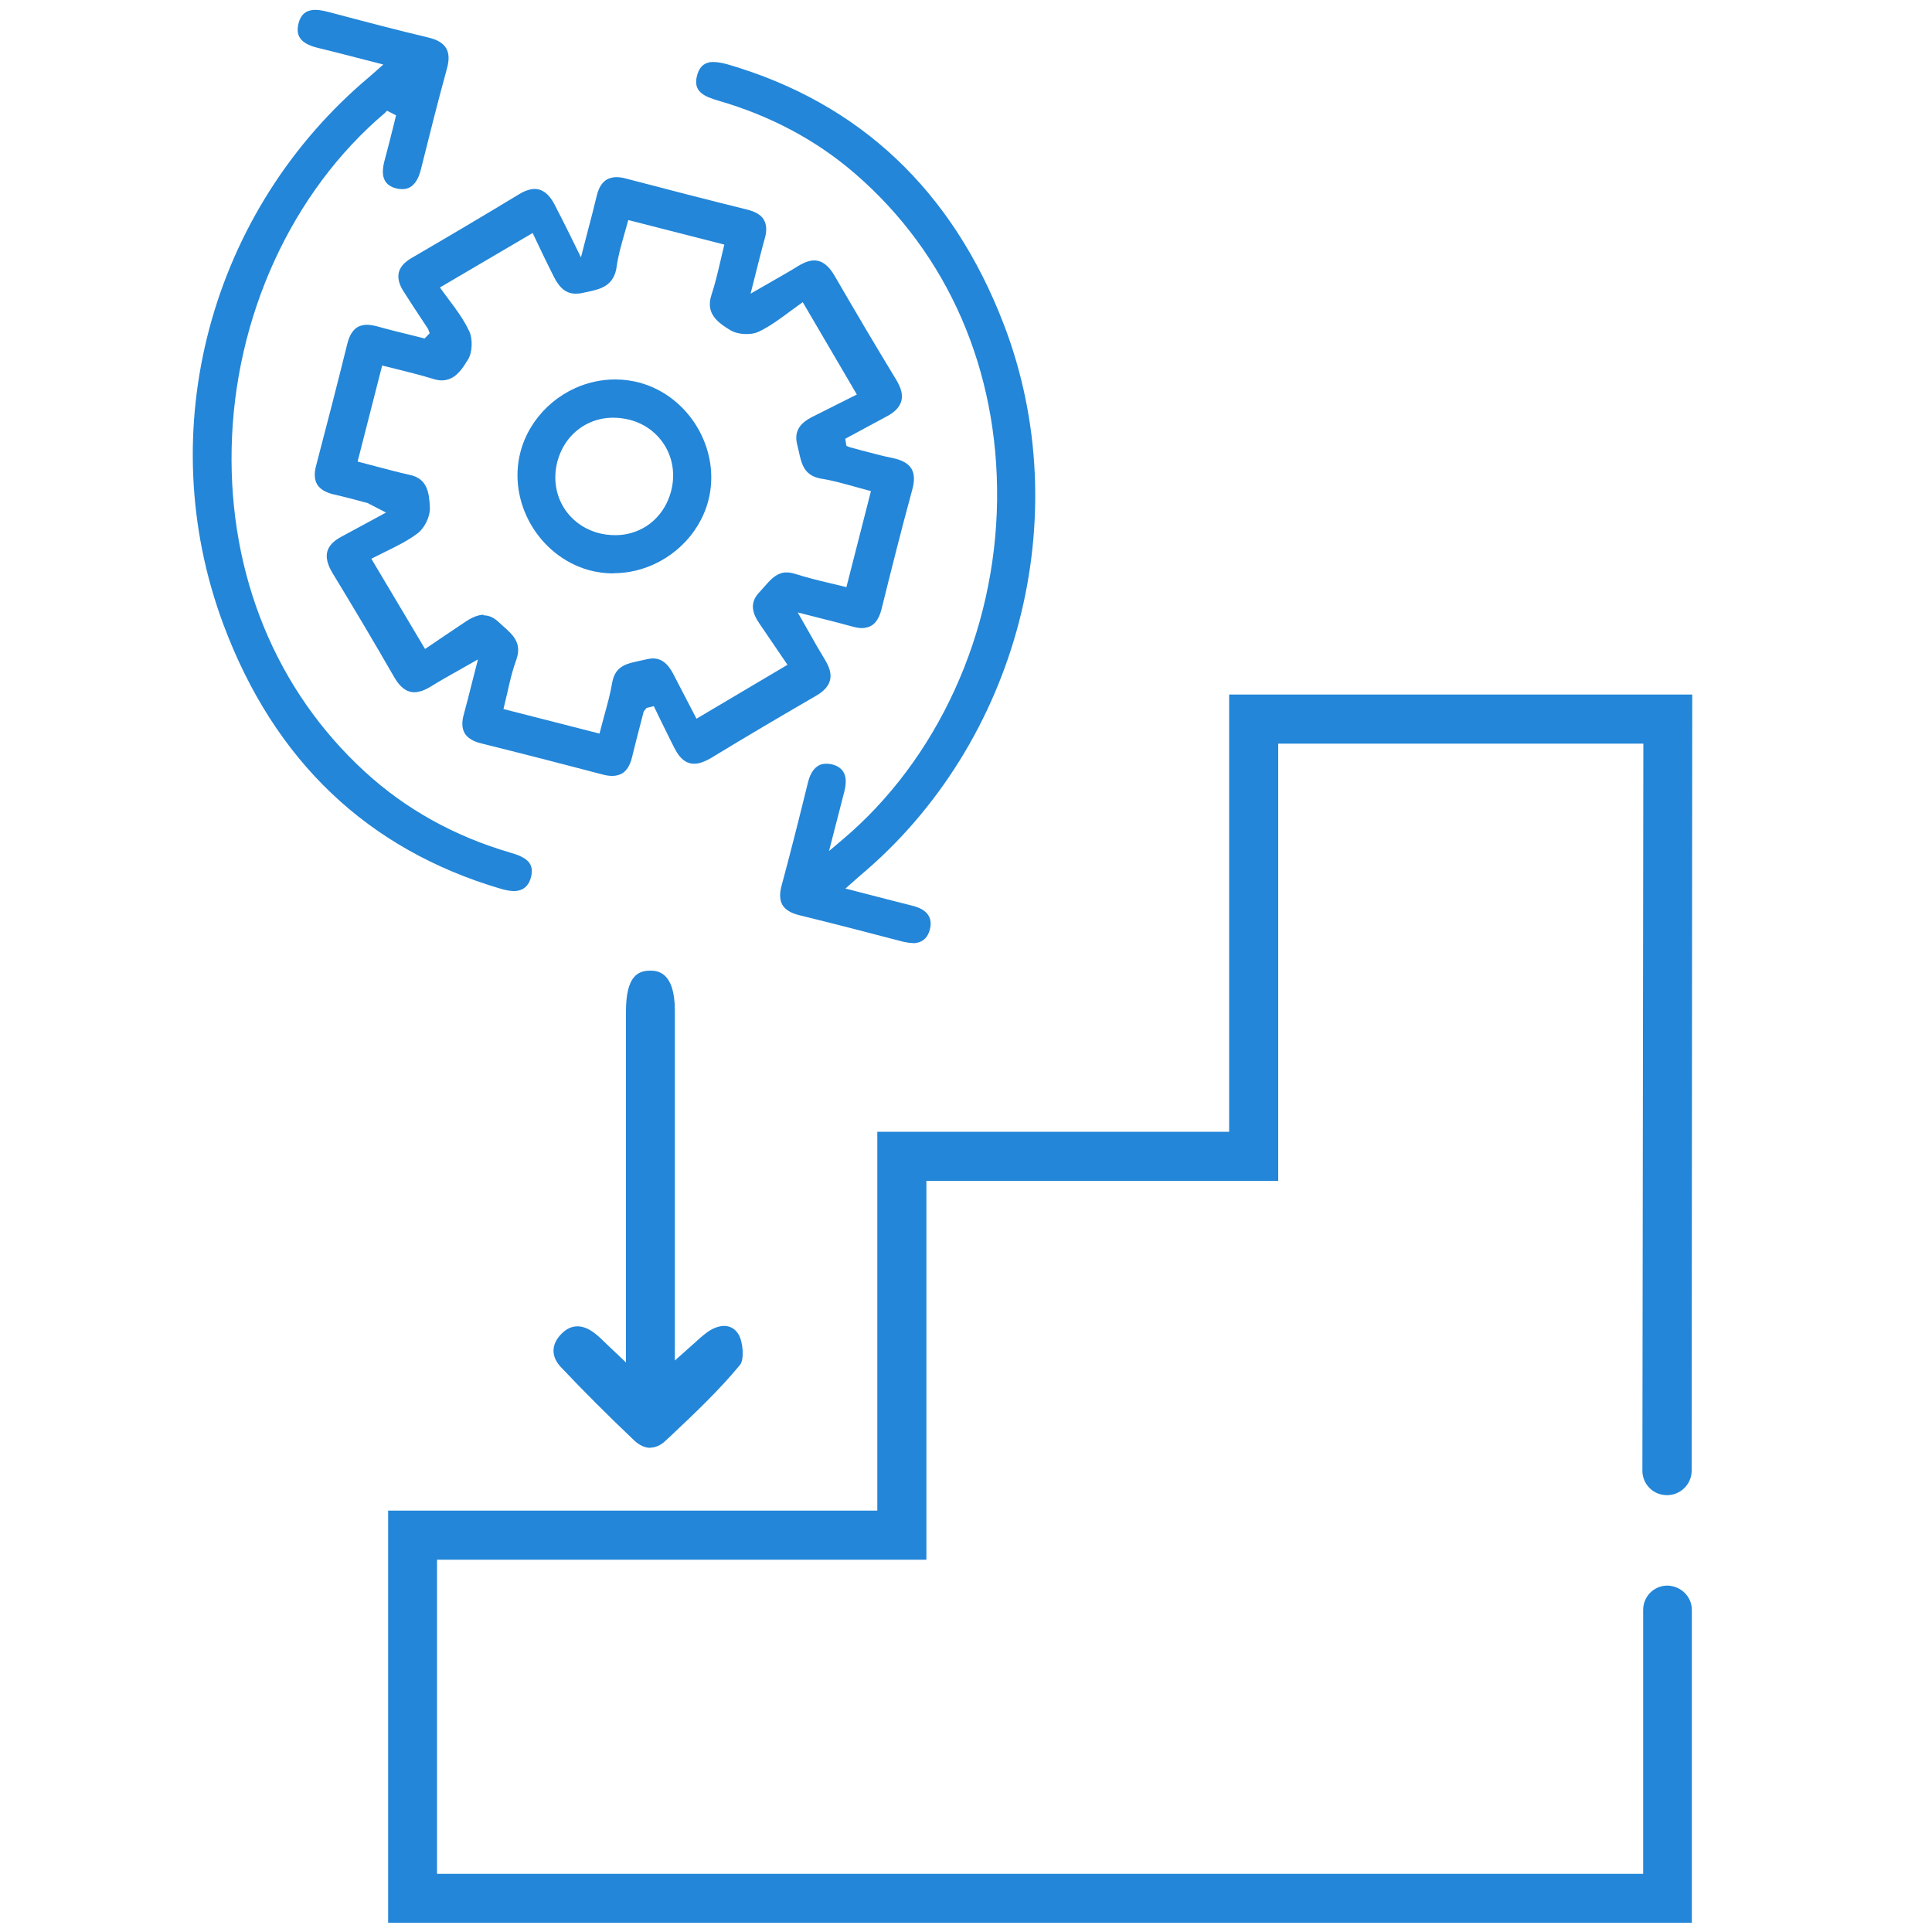
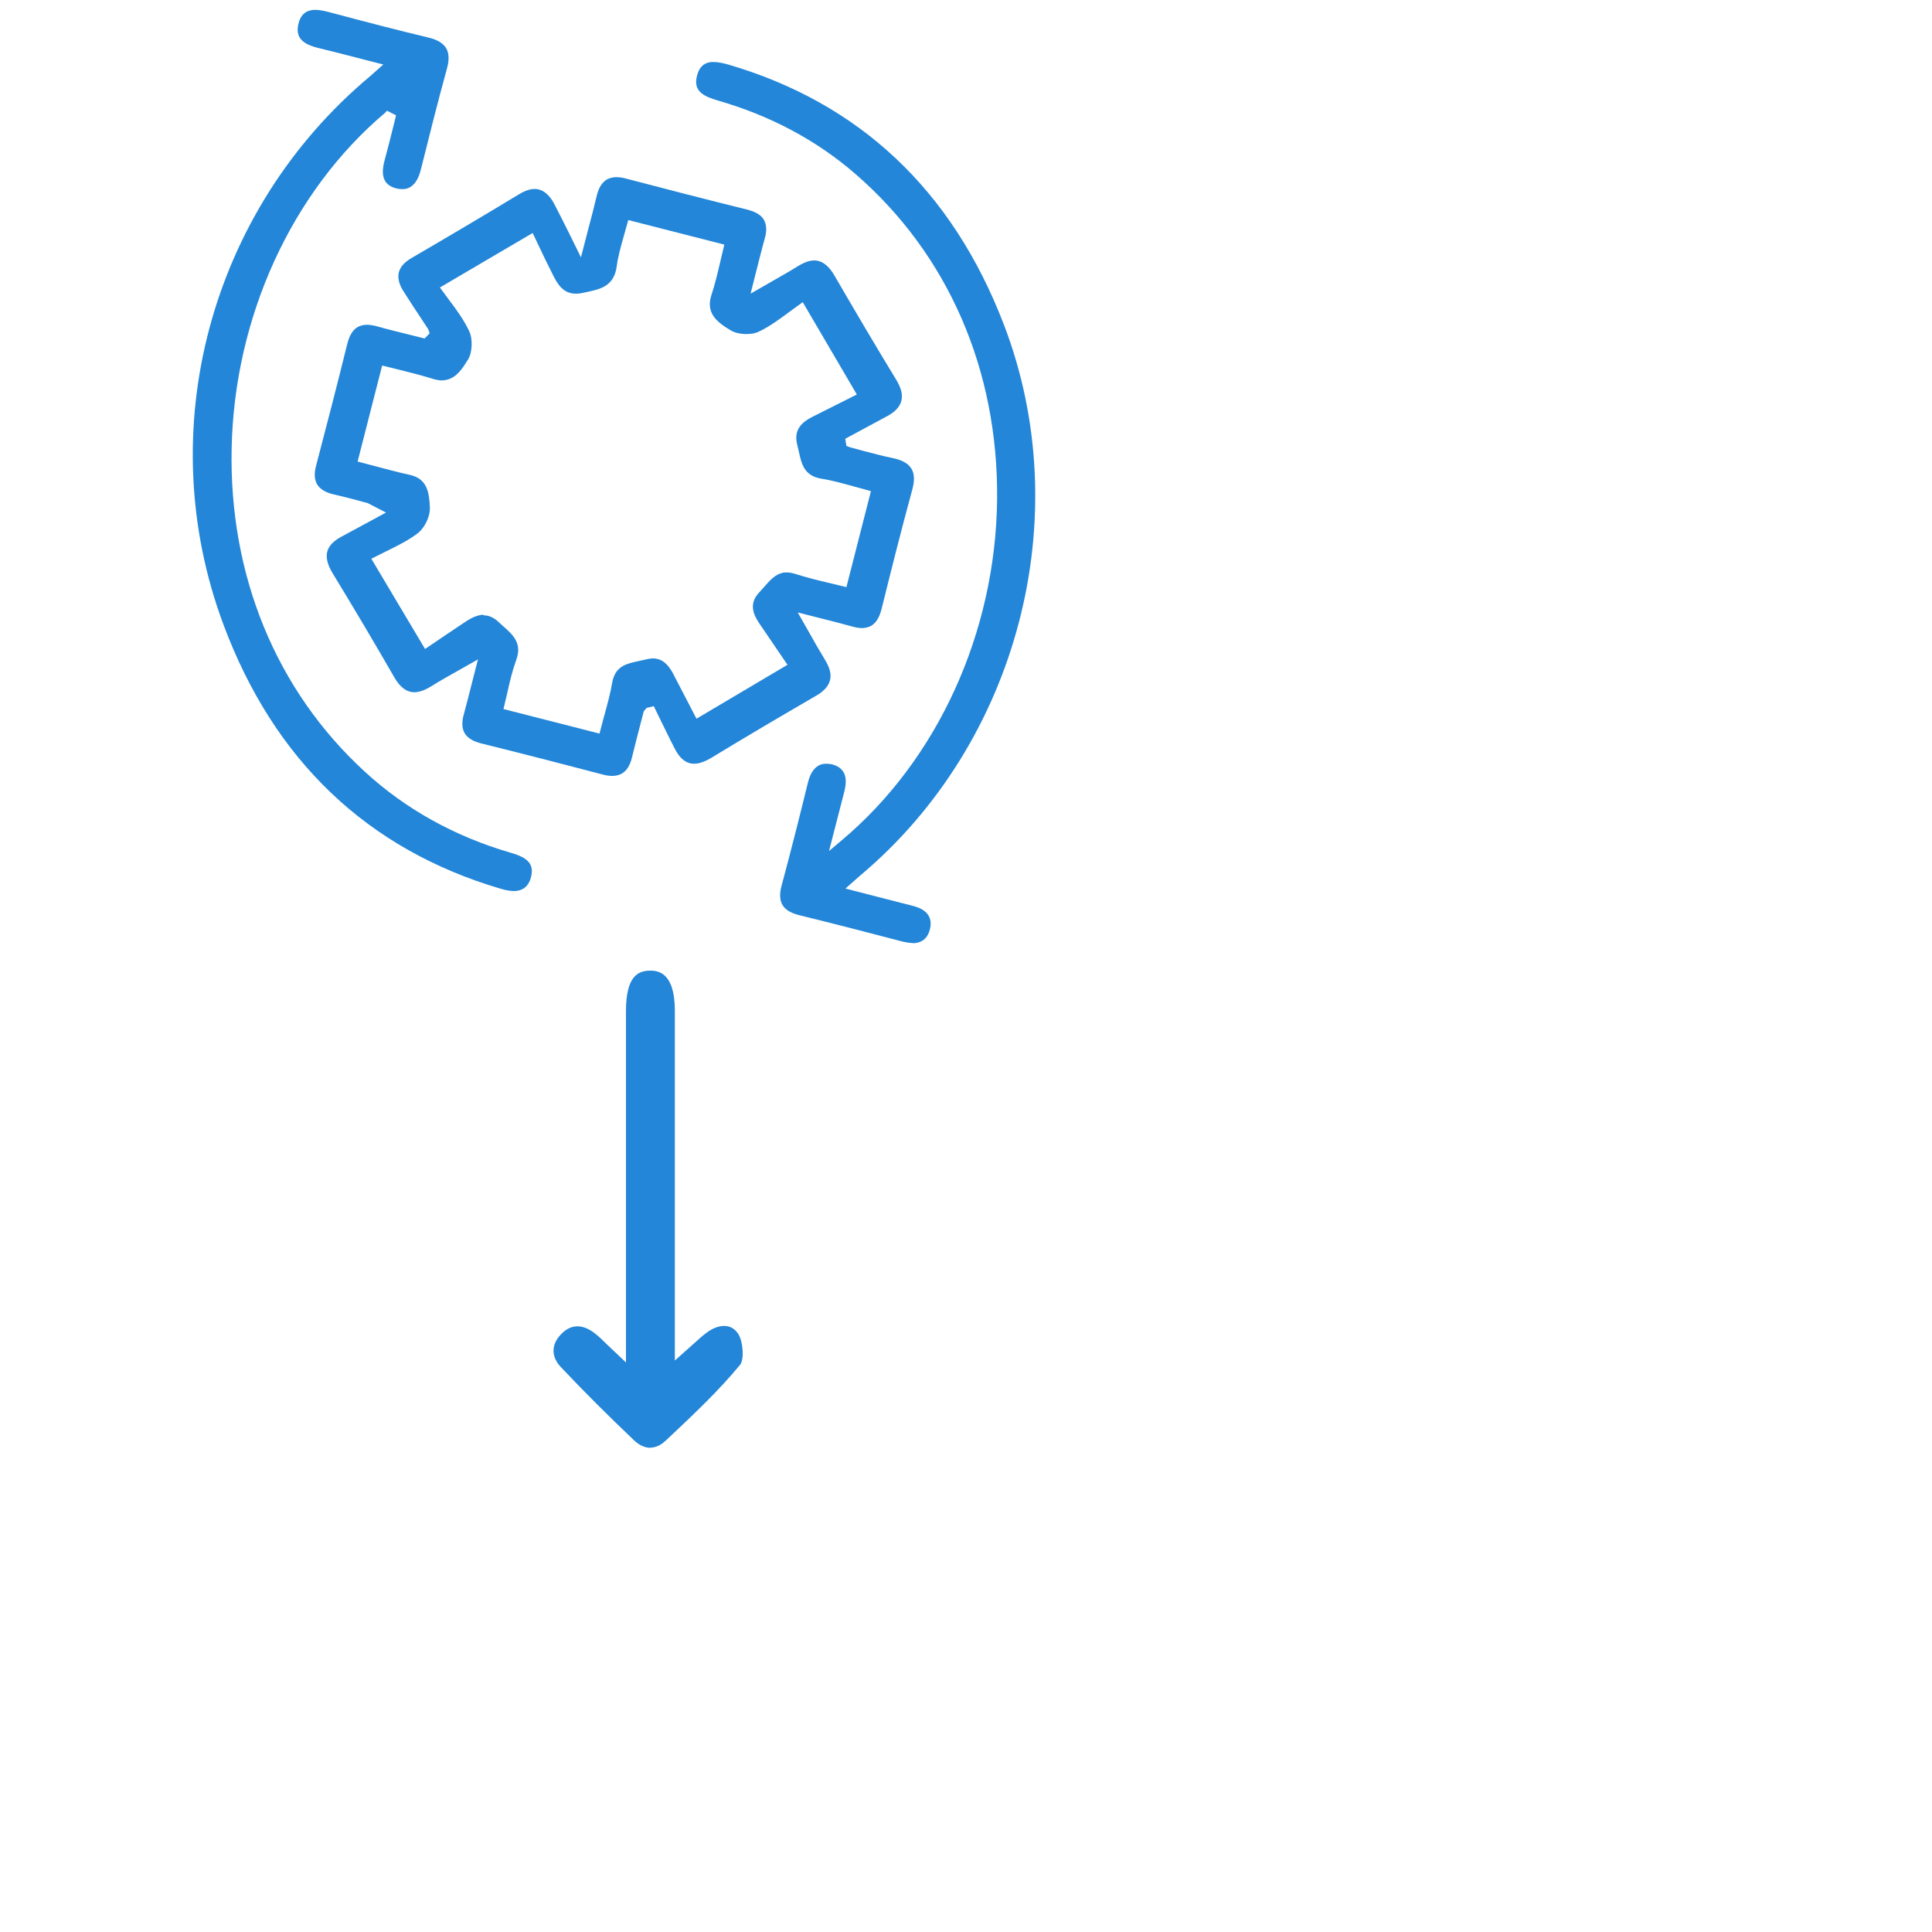
<svg xmlns="http://www.w3.org/2000/svg" id="Layer_1" data-name="Layer 1" viewBox="0 0 100 100">
  <defs>
    <style>
      .cls-1 {
        fill: #2386d8;
      }
    </style>
  </defs>
  <path class="cls-1" d="M33.67,74.94c-.28,0-.57-.13-.82-.36-1.39-1.32-2.64-2.57-3.82-3.82-.51-.54-.51-1.17,.02-1.71,.26-.27,.54-.4,.84-.4,.28,0,.58,.12,.88,.35,.21,.16,.41,.35,.67,.61l.96,.91v-18.17c0-1.84,.63-2.1,1.24-2.11h0c.35,0,1.29,.02,1.29,2.07v18.11s.92-.82,.92-.82c.27-.24,.48-.44,.71-.61,.3-.23,.63-.36,.92-.36,.31,0,.55,.14,.73,.41,.26,.41,.32,1.34,.09,1.61-1.08,1.31-2.35,2.51-3.58,3.67l-.28,.26c-.24,.23-.52,.35-.79,.35Z" />
  <path class="cls-1" d="M31.69,40.16c-.15,0-.31-.02-.49-.07-2.09-.55-4.19-1.09-6.29-1.61-.43-.11-.71-.28-.86-.53-.14-.25-.16-.57-.04-.99,.14-.51,.27-1.02,.42-1.62l.31-1.21-.9,.51c-.57,.32-1.07,.6-1.55,.9-.22,.13-.41,.22-.6,.26-.08,.02-.16,.03-.24,.03-.4,0-.74-.25-1.04-.77-1.04-1.81-2.11-3.61-3.2-5.4-.26-.43-.35-.8-.27-1.11,.08-.3,.32-.55,.73-.77l2.31-1.25-.95-.49c-.62-.17-1.19-.32-1.76-.45-.42-.1-.7-.27-.85-.51-.15-.25-.17-.58-.05-1.01,.55-2.09,1.09-4.19,1.61-6.29,.14-.55,.39-.86,.77-.94,.07-.02,.15-.03,.24-.03,.15,0,.33,.03,.52,.08,.57,.16,1.14,.3,1.71,.44l.76,.19,.26-.27-.08-.22-.31-.47c-.33-.49-.65-.99-.97-1.49-.23-.36-.3-.68-.24-.96,.07-.29,.29-.54,.67-.76,1.87-1.09,3.73-2.19,5.58-3.31,.19-.12,.38-.19,.54-.23,.08-.02,.16-.03,.24-.03,.4,0,.74,.26,1.01,.76,.26,.5,.51,1,.76,1.5l.63,1.28,.38-1.47c.15-.57,.3-1.13,.43-1.69,.13-.56,.38-.87,.77-.96,.08-.02,.16-.03,.25-.03,.15,0,.31,.02,.49,.07,2.09,.55,4.19,1.09,6.29,1.61,.43,.11,.72,.28,.86,.53,.14,.25,.16,.57,.04,.98-.15,.53-.28,1.07-.44,1.69l-.29,1.15,.94-.54c.62-.36,1.08-.61,1.52-.89,.22-.13,.41-.22,.59-.26,.08-.02,.16-.03,.24-.03,.4,0,.75,.26,1.05,.78,1.05,1.81,2.11,3.61,3.2,5.4,.26,.43,.35,.79,.26,1.1-.08,.3-.32,.56-.73,.78l-2.17,1.17,.06,.37,.18,.07,.59,.16c.54,.14,1.08,.29,1.63,.4,.48,.1,.8,.28,.96,.54,.16,.26,.18,.62,.05,1.09-.56,2.05-1.08,4.12-1.59,6.18-.14,.56-.39,.88-.78,.96-.07,.02-.16,.03-.24,.03-.15,0-.31-.03-.49-.08-.54-.15-1.09-.29-1.73-.45l-1.1-.28,.53,.93c.33,.59,.6,1.06,.88,1.52,.25,.41,.34,.75,.26,1.06-.08,.31-.32,.58-.75,.82-1.81,1.05-3.61,2.11-5.4,3.2-.22,.13-.43,.22-.62,.27-.09,.02-.18,.03-.26,.03h0c-.41,0-.73-.25-1-.77-.26-.5-.5-1.01-.75-1.51l-.34-.7-.37,.09-.15,.18-.2,.77c-.14,.53-.27,1.05-.4,1.58-.13,.56-.38,.87-.77,.96-.08,.02-.16,.03-.25,.03Zm-6.65-8.31c.26,0,.51,.11,.75,.33l.23,.21c.52,.46,1.02,.89,.7,1.77-.2,.55-.33,1.1-.46,1.69l-.2,.85,4.97,1.27,.23-.87c.17-.61,.33-1.19,.43-1.78,.14-.76,.63-.94,1.17-1.06l.63-.14c.1-.02,.2-.04,.3-.04,.27,0,.68,.08,1.05,.79l1.21,2.33,4.71-2.79-1.47-2.16c-.29-.43-.55-1.01,.01-1.59l.26-.29c.29-.33,.55-.63,.94-.72,.07-.02,.15-.02,.23-.02,.14,0,.29,.03,.45,.08,.56,.18,1.13,.32,1.72,.46l.91,.22,1.27-4.97-.84-.23c-.55-.15-1.13-.32-1.71-.41-.91-.15-1.04-.75-1.19-1.44l-.08-.34c-.2-.79,.3-1.17,.76-1.41,.55-.28,2.07-1.04,2.07-1.04l.26-.13-2.8-4.78-.54,.39c-.62,.46-1.14,.85-1.72,1.13-.08,.04-.17,.07-.26,.09-.13,.03-.26,.04-.4,.04-.31,0-.61-.07-.81-.19-.7-.42-1.3-.88-1-1.82,.19-.57,.33-1.17,.47-1.77l.2-.85-4.97-1.27-.23,.82c-.16,.56-.3,1.06-.37,1.58-.13,1.01-.85,1.17-1.43,1.3l-.33,.07c-.12,.03-.24,.04-.35,.04-.5,0-.84-.27-1.15-.89-.28-.55-.55-1.11-.8-1.64l-.29-.61-4.8,2.82,.47,.64c.38,.5,.76,1.02,1.04,1.61,.2,.4,.17,1.11-.05,1.47-.26,.42-.57,.94-1.12,1.06-.08,.02-.16,.03-.24,.03-.14,0-.3-.03-.46-.08-.58-.18-1.18-.33-1.78-.48l-.85-.21-1.27,4.97,.91,.24c.61,.16,1.2,.32,1.79,.45,.9,.19,1.01,.91,1.04,1.7,.02,.45-.27,1.05-.64,1.33-.52,.39-1.1,.67-1.67,.95l-.72,.36,2.78,4.67,.24-.16s1.35-.92,1.84-1.24c.28-.19,.5-.29,.71-.34,.08-.02,.15-.03,.23-.03Z" />
  <path class="cls-1" d="M47.24,48.81c-.15,0-.33-.03-.51-.07-1.78-.47-3.57-.93-5.36-1.37-.44-.11-.72-.28-.87-.53-.14-.24-.16-.57-.05-.98,.48-1.78,.93-3.57,1.37-5.36,.13-.54,.39-.87,.75-.95,.06-.01,.13-.02,.2-.02,.09,0,.18,.01,.28,.03,.29,.07,.48,.2,.6,.39,.15,.24,.16,.57,.06,.99l-.8,3.11,.65-.55c4.96-4.16,7.97-10.75,8.05-17.63,.07-6.72-2.54-12.72-7.35-16.88-2-1.73-4.38-3-7.08-3.78-.71-.21-1.33-.46-1.1-1.3,.1-.39,.3-.61,.62-.68,.07-.02,.15-.02,.24-.02,.26,0,.53,.07,.75,.13,6.81,1.99,11.61,6.52,14.27,13.46,3.81,9.92,.75,21.65-7.44,28.52l-.76,.67,.5,.13s2.24,.58,2.96,.76c.41,.1,.7,.27,.84,.51,.12,.2,.14,.44,.07,.72-.1,.38-.31,.6-.63,.68-.08,.02-.16,.03-.25,.03Z" />
  <path class="cls-1" d="M26.6,46.12c-.19,0-.42-.04-.69-.12-6.88-2.03-11.71-6.62-14.34-13.66-3.76-10.04-.71-21.45,7.58-28.39l.69-.61-1.36-.35c-.68-.18-1.33-.34-1.98-.5-.89-.21-1.2-.58-1.06-1.23,.09-.41,.3-.65,.62-.72,.07-.02,.16-.03,.25-.03,.24,0,.5,.06,.69,.11l.42,.11c1.58,.42,3.15,.83,4.74,1.21,.47,.11,.77,.29,.93,.55,.16,.27,.17,.63,.03,1.11-.47,1.71-.9,3.43-1.33,5.15-.14,.59-.4,.93-.77,1.02-.06,.01-.12,.02-.19,.02-.1,0-.21-.01-.32-.04-.28-.07-.47-.2-.58-.39-.15-.26-.15-.61-.01-1.11,.16-.59,.31-1.19,.46-1.79l.12-.49-.47-.24s-.07,.08-.1,.11c-4.83,4.08-7.8,10.57-7.94,17.36-.14,6.59,2.31,12.54,6.89,16.74,2.12,1.95,4.67,3.36,7.56,4.2,.76,.22,1.23,.51,1.05,1.24-.1,.4-.31,.63-.63,.71-.08,.02-.16,.03-.25,.03Z" />
-   <path class="cls-1" d="M31.75,29.68c-.43,0-.86-.06-1.27-.17-2.6-.73-4.22-3.53-3.54-6.12,.47-1.79,1.97-3.22,3.82-3.63,.35-.08,.71-.12,1.08-.12,.44,0,.87,.06,1.28,.17,2.6,.72,4.22,3.52,3.54,6.11-.47,1.79-1.98,3.22-3.83,3.63-.35,.08-.72,.12-1.08,.12h0Zm0-8.06c-.22,0-.45,.02-.67,.07-1.1,.25-1.93,1.07-2.23,2.2-.43,1.65,.47,3.23,2.09,3.69,.29,.08,.59,.12,.89,.12,.23,0,.45-.02,.67-.07,1.09-.24,1.91-1.05,2.22-2.15,.23-.82,.13-1.65-.27-2.35-.4-.69-1.05-1.19-1.85-1.4-.28-.07-.56-.11-.84-.11Z" />
-   <path class="cls-1" d="M20.09,99.52v-21.33h25.32v-19.61h18.21v-22.63h23.97l-.03,40.17c0,.69-.56,1.26-1.26,1.27h0c-.36,0-.68-.13-.92-.37-.24-.24-.37-.56-.37-.9l.05-37.63h-18.9v22.63h-18.21v19.61H22.62v16.26h62.43v-13.66c0-.69,.54-1.24,1.22-1.26h0c.73,0,1.3,.57,1.3,1.26v16.19s-67.49,0-67.49,0Z" />
</svg>